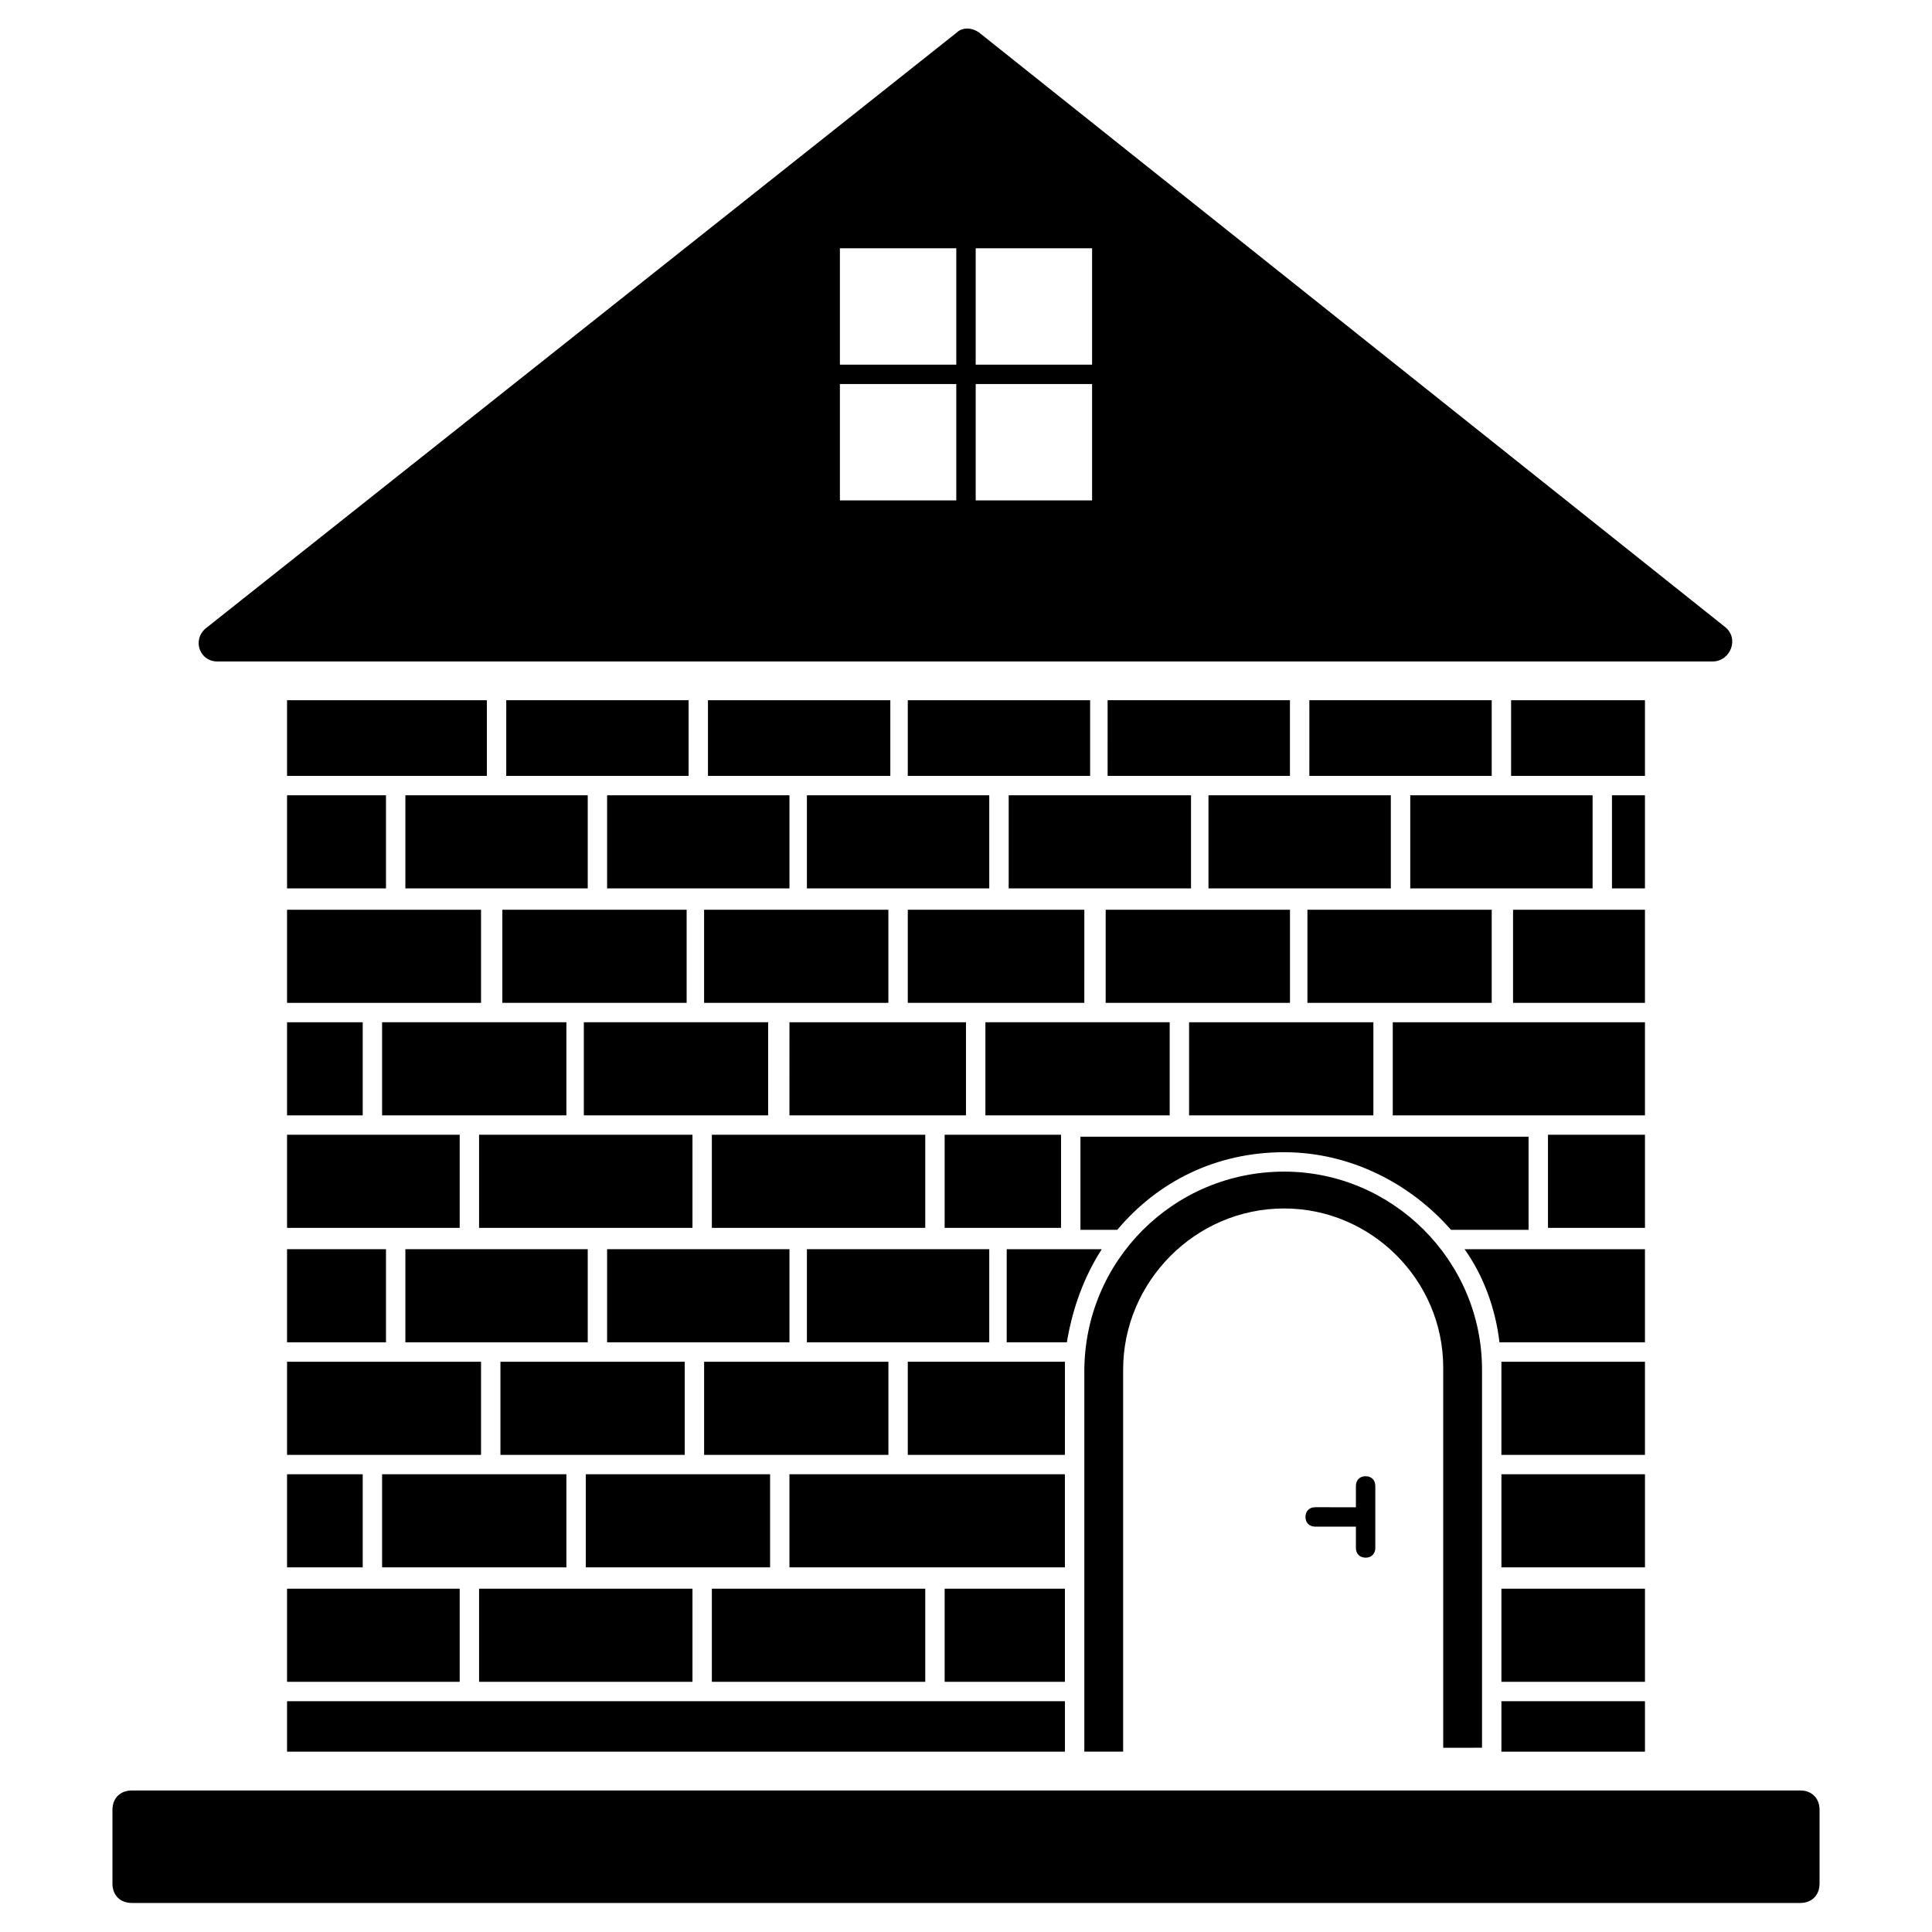
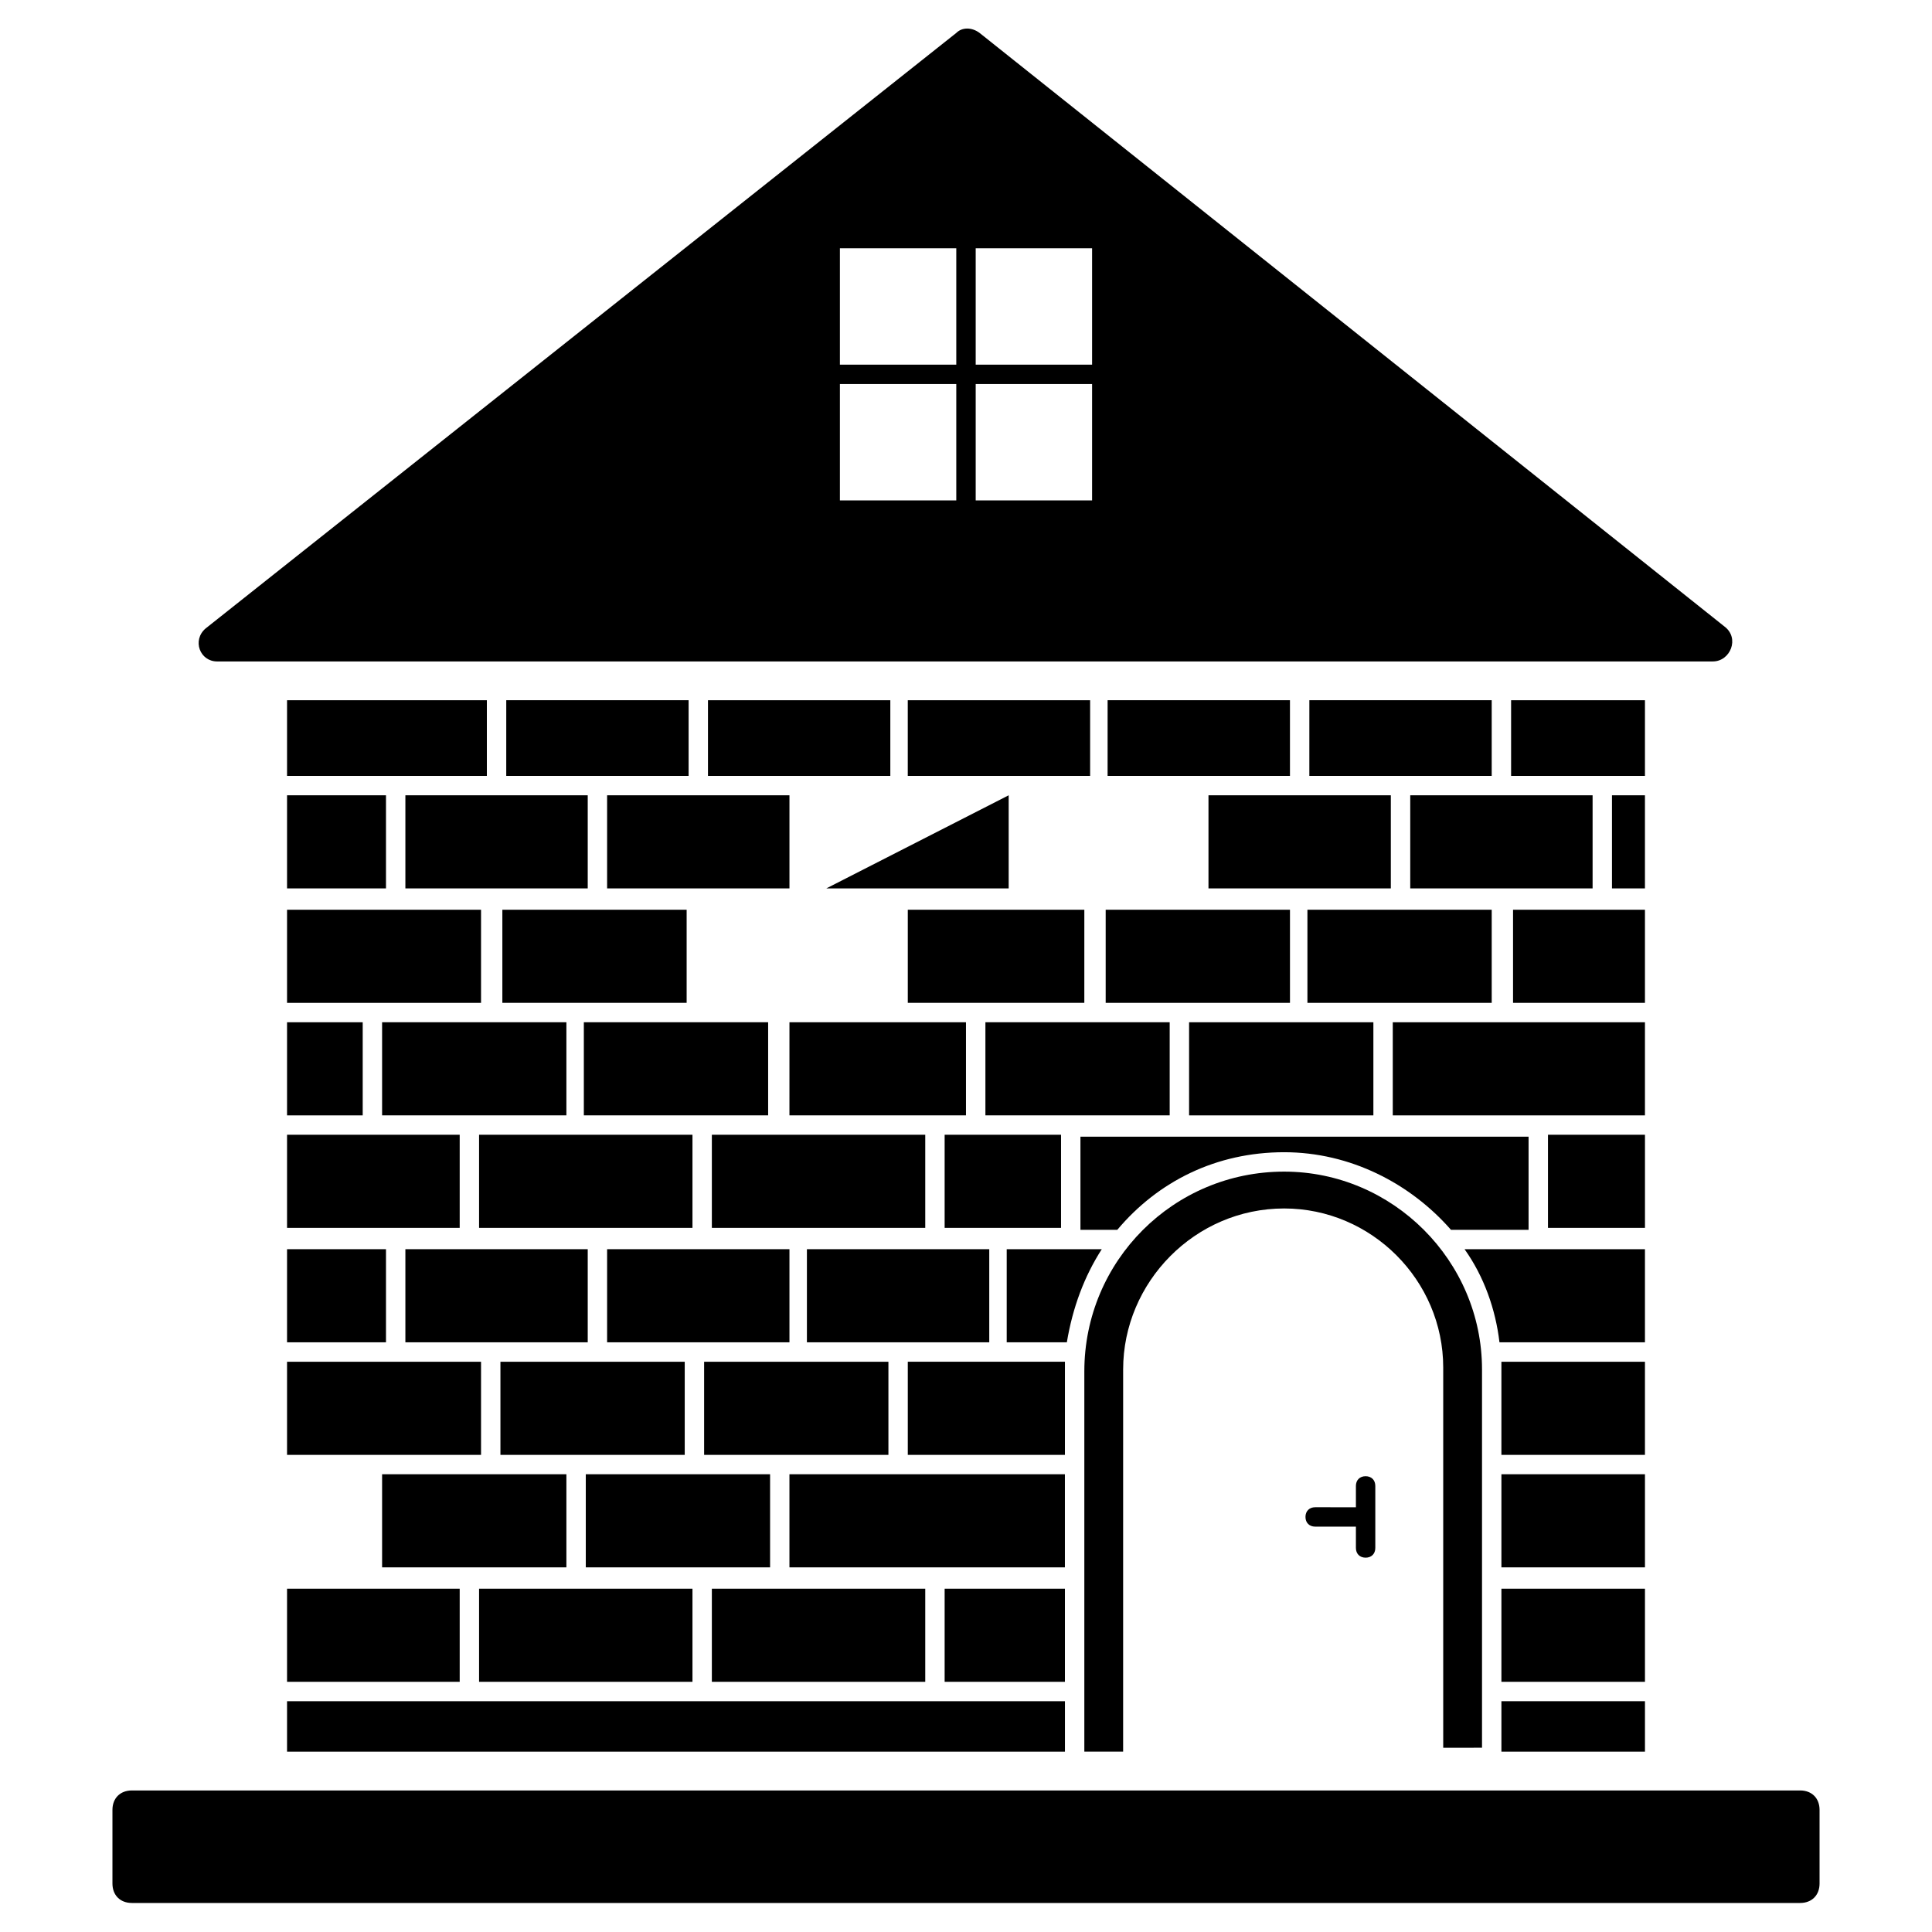
<svg xmlns="http://www.w3.org/2000/svg" fill="#000000" width="800px" height="800px" version="1.1" viewBox="144 144 512 512">
  <g>
    <path d="m220.07 414.91h20.051v24.676h-20.051z" />
-     <path d="m220.07 534.69h20.051v24.676h-20.051z" />
    <path d="m220.07 354.76h26.219v24.676h-26.219z" />
    <path d="m220.07 475.05h26.219v24.676h-26.219z" />
    <path d="m220.07 444.72h45.754v24.676h-45.754z" />
    <path d="m220.07 565.02h45.754v24.676h-45.754z" />
    <path d="m220.07 409.77h51.41v-24.676h-51.41z" />
    <path d="m220.07 504.88h51.41v24.676h-51.41z" />
    <path d="m220.07 349.62h52.953v-20.051h-52.953z" />
    <path d="m245.26 439.58h48.84v-24.676h-48.84z" />
    <path d="m245.26 534.69h48.84v24.676h-48.84z" />
    <path d="m251.43 354.76h48.324v24.676h-48.324z" />
    <path d="m251.43 475.05h48.324v24.676h-48.324z" />
    <path d="m302.32 385.09c-0.512 0-0.512 0 0 0h-25.191v24.676h48.84v-24.676z" />
    <path d="m276.62 504.88h48.84v24.676h-48.84z" />
    <path d="m278.16 349.62h48.328v-20.051h-48.324z" />
    <path d="m270.96 444.72h56.551v24.676h-56.551z" />
    <path d="m270.96 565.02h56.551v24.676h-56.551z" />
    <path d="m299.24 439.58h48.324v-24.676h-48.84v24.676z" />
    <path d="m299.24 534.69h48.84v24.676h-48.84z" />
    <path d="m304.89 354.76h48.324v24.676h-48.324z" />
    <path d="m304.89 475.05h48.324v24.676h-48.324z" />
    <path d="m331.62 329.57h48.324v20.051h-48.324z" />
-     <path d="m355.27 385.09h-24.676v24.676h48.836v-24.676z" />
    <path d="m330.6 504.88h48.84v24.676h-48.84z" />
    <path d="m332.65 444.72h56.551v24.676h-56.551z" />
    <path d="m332.65 565.02h56.551v24.676h-56.551z" />
    <path d="m353.21 439.58h46.785v-24.676h-46.781z" />
-     <path d="m357.84 354.76h48.324v24.676h-48.324z" />
    <path d="m357.84 475.05h48.324v24.676h-48.324z" />
    <path d="m394.34 444.72h30.844v24.676h-30.844z" />
    <path d="m353.21 534.69h73v24.676h-73z" />
    <path d="m394.34 565.02h31.875v24.676h-31.875z" />
    <path d="m220.07 608.21h206.15v-13.367h-206.15z" />
    <path d="m426.22 506.93v-2.055h-41.645v24.676h41.641z" />
    <path d="m431.36 385.09h-46.785v24.676h46.781z" />
    <path d="m384.57 329.57h48.324v20.051h-48.324z" />
    <path d="m435.98 475.05h-25.191v24.676h15.938c1.543-9.25 4.629-17.477 9.254-24.676z" />
    <path d="m427.76 439.58h26.219v-24.676h-48.836v24.676z" />
-     <path d="m411.31 354.76h48.324v24.676h-48.324z" />
+     <path d="m411.31 354.76v24.676h-48.324z" />
    <path d="m485.34 385.09h-48.324v24.676h48.84v-24.676z" />
    <path d="m438.04 349.62h47.812v-20.051h-48.324l-0.004 20.051z" />
    <path d="m459.12 414.91h48.84v24.676h-48.84z" />
    <path d="m464.26 354.76h48.324v24.676h-48.324z" />
    <path d="m536.75 608.21v-101.28c0-28.789-23.648-52.438-52.438-52.438-29.305 0-52.953 23.648-52.953 52.953v100.76h10.281l0.004-101.28c0-23.133 19.02-42.668 42.668-42.668 23.133 0 42.156 19.02 42.156 42.156v100.76l10.281-0.004z" />
    <path d="m490.99 349.62h48.328v-20.051h-48.324z" />
    <path d="m539.32 385.09h-48.84v24.676h48.84z" />
    <path d="m484.31 449.35c17.48 0 33.414 8.227 44.211 20.562h20.566v-24.676h-118.76v24.676h9.77c10.797-12.852 26.219-20.562 44.211-20.562z" />
    <path d="m517.73 354.76h48.324v24.676h-48.324z" />
    <path d="m579.93 329.57h-35.473v20.051h35.473z" />
    <path d="m571.19 354.76h8.738v24.676h-8.738z" />
    <path d="m579.93 385.09h-34.957v24.676h34.957z" />
    <path d="m579.93 414.91h-66.832v24.676h66.832z" />
    <path d="m554.23 444.72h25.703v24.676h-25.703z" />
    <path d="m579.93 475.05h-47.809c5.141 7.199 8.227 15.938 9.254 24.676h38.555z" />
    <path d="m579.93 504.88h-38.043v2.055 22.621h38.043z" />
    <path d="m541.89 534.69h38.043v24.676h-38.043z" />
    <path d="m541.89 565.02h38.043v24.676h-38.043z" />
    <path d="m541.89 594.84h38.043v13.367h-38.043z" />
    <path d="m173.8 623.63v19.535c0 3.086 2.055 5.141 5.141 5.141h442.12c3.086 0 5.141-2.055 5.141-5.141v-19.535c0-3.086-2.055-5.141-5.141-5.141h-442.12c-3.082 0-5.141 2.055-5.141 5.141z" />
    <path d="m505.9 556.8c1.543 0 2.57-1.027 2.57-2.57v-16.449c0-1.543-1.027-2.57-2.57-2.57-1.543 0-2.57 1.027-2.57 2.57v5.656l-10.797-0.004c-1.543 0-2.57 1.027-2.57 2.57s1.027 2.57 2.57 2.57h10.797v5.656c0 1.543 1.027 2.57 2.57 2.57z" />
    <path d="m201.56 319.29h396.36c4.625 0 7.199-6.168 3.086-9.254l-197.41-157.31c-2.055-1.543-4.625-1.543-6.168 0l-198.95 157.83c-3.602 3.086-1.543 8.738 3.082 8.738zm201.01-109.5h30.844v30.844h-30.844zm0 35.984h30.844v30.844h-30.844zm-35.988-35.984h30.844v30.844h-30.844zm0 35.984h30.844v30.844h-30.844z" />
  </g>
</svg>